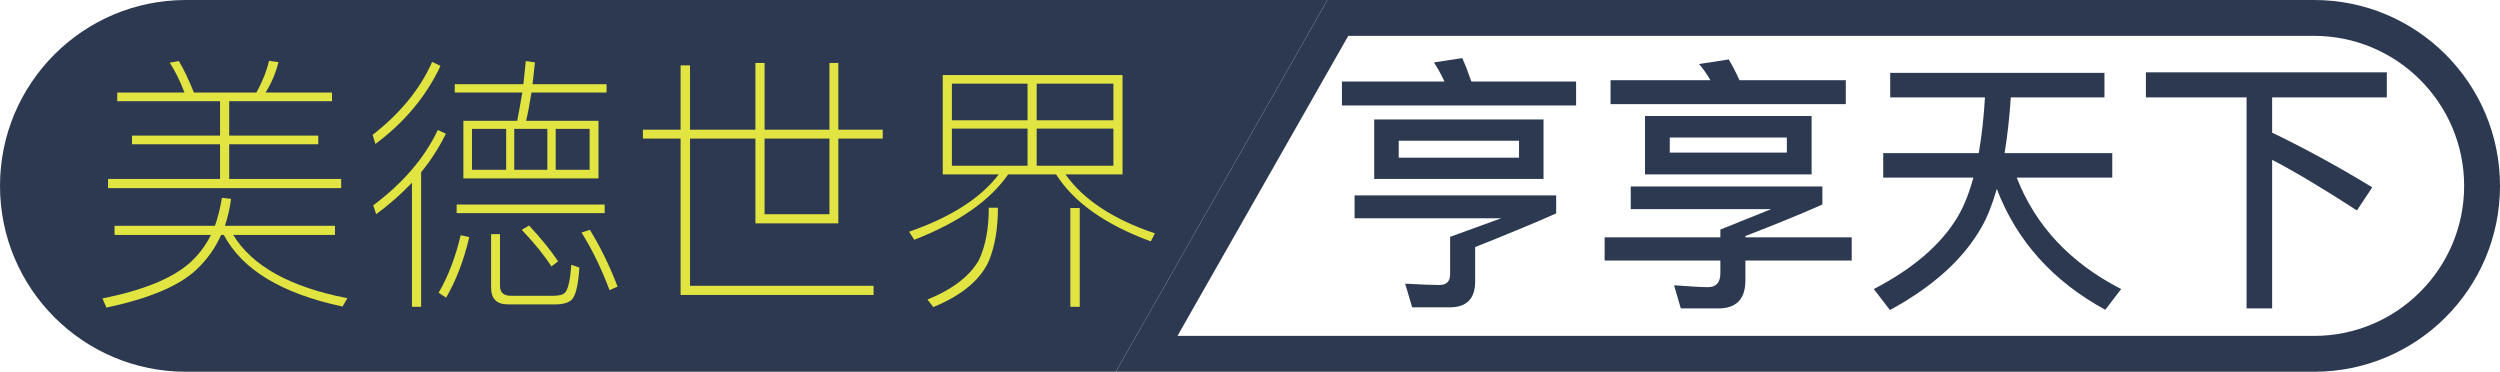
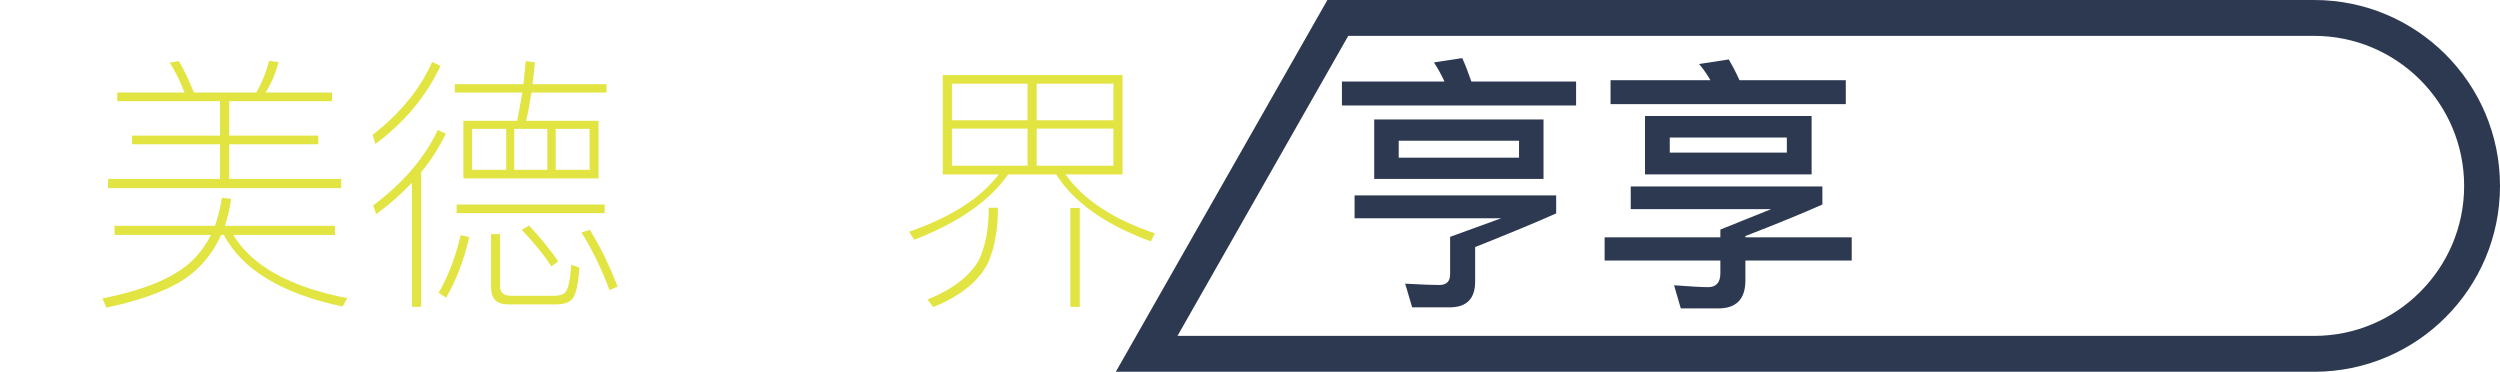
<svg xmlns="http://www.w3.org/2000/svg" xml:space="preserve" width="151.53mm" height="22.533mm" version="1.1" style="shape-rendering:geometricPrecision; text-rendering:geometricPrecision; image-rendering:optimizeQuality; fill-rule:evenodd; clip-rule:evenodd" viewBox="0 0 12390.31 1842.47">
  <defs>
    <style type="text/css">
   
    .fil0 {fill:#2C3951;fill-rule:nonzero}
    .fil1 {fill:#E1E441;fill-rule:nonzero}
   
  </style>
  </defs>
  <g id="图层_x0020_1">
-     <path class="fil0" d="M5530.14 1842.47l-4608.91 0c-508.78,0 -921.24,-412.45 -921.24,-921.24 0,-508.79 412.45,-921.22 921.24,-921.22l5657.49 0 -1048.58 1842.46z" />
    <path class="fil1" d="M1145.3 985.61c-6.22,47.17 -16.46,91.6 -30.7,133.42l545.62 0 0 45.36 -504.25 0c93.38,153.86 281.92,258.34 565.61,313.5l-24.01 41.34c-300.62,-64.03 -496.72,-182.29 -588.31,-354.84l-13.34 0c-29.35,65.8 -70.25,123.17 -122.72,172.1 -84.5,80.03 -233.01,142.69 -445.56,188.07l-20 -45.38c199.19,-39.98 342.38,-97.78 429.54,-173.38 45.37,-40.06 81.39,-87.18 108.06,-141.41l-477.57 0 0 -45.36 497.57 0c14.23,-39.15 25.8,-85.38 34.68,-138.75l45.37 5.33zm-564.28 -526.93l0 0 333.51 0c-22.26,-57.8 -46.71,-107.15 -73.38,-148.07l45.35 -8c24.02,40.01 48.9,92.02 74.7,156.06l309.5 0c29.35,-52.47 50.23,-104.93 62.69,-157.4l46.68 6.67c-13.32,54.25 -34.69,104.5 -64.02,150.73l329.49 0 0 42.72 -509.59 0 0 170.73 441.56 0 0 42.7 -441.56 0 0 172.1 554.94 0 0 45.34 -1155.25 0 0 -45.34 554.96 0 0 -172.1 -436.22 0 0 -42.7 436.22 0 0 -170.73 -509.59 0 0 -42.72z" />
    <path class="fil1" d="M2183.15 326.64c-71.15,151.18 -178.75,280.14 -322.83,386.84l-13.34 -45.32c137.84,-107.6 236.1,-228.12 294.81,-361.55l41.36 20.03zm26.68 336.15l0 0c-34.68,70.25 -75.61,133.86 -122.73,190.79l0 666.96 -45.36 0 0 -614.96c-54.25,56.95 -113.4,108.96 -177.43,156.09l-14.68 -44.01c148.51,-111.17 255.24,-235.67 320.17,-373.56l40.03 18.68zm116.05 512.27l0 0c-26.66,113.84 -64.92,213.9 -114.71,300.16l-37.36 -24.05c47.13,-80.88 83.58,-176.06 109.4,-285.47l42.67 9.35zm280.14 -872.44l0 0 45.36 6.66 -12 108.05 366.85 0 0 41.35 -372.18 0c-9.8,61.37 -18.68,108.05 -26.69,140.1l358.85 0 0 285.47 -669.66 0 0 -285.47 266.79 0c6.21,-31.13 14.68,-77.81 25.34,-140.1l-334.84 0 0 -41.35 340.2 0 11.98 -114.71zm-342.83 711.02l0 0 733.7 0 0 42.7 -733.7 0 0 -42.7zm245.46 -172.09l0 0 0 -202.78 -169.41 0 0 202.78 169.41 0zm9.34 667.03l0 0c-56.03,0 -84.05,-27.6 -84.05,-82.72l0 -265.48 44.02 0 0 256.15c0,32.9 17.78,49.35 53.37,49.35l213.44 0c26.68,0 45.36,-5.33 56.03,-15.99 15.1,-16.91 25.34,-62.72 30.67,-137.41l40.02 13.32c-5.32,85.39 -17.8,138.29 -37.35,158.73 -16.01,16.03 -43.12,24.06 -81.35,24.06l-234.8 0zm194.75 -667.03l0 0 0 -202.78 -164.08 0 0 202.78 164.08 0zm-90.7 276.14l0 0c60.46,64.92 108.48,124.07 144.06,177.44l-33.34 25.32c-33.82,-53.33 -82.71,-113.8 -146.73,-181.41l36.02 -21.36zm300.15 -276.14l0 0 0 -202.78 -168.07 0 0 202.78 168.07 0zm1.33 297.5l0 0c52.47,85.36 98.27,179.21 137.39,281.48l-40.01 17.31c-40.01,-106.67 -86.27,-201.86 -138.74,-285.47l41.36 -13.32z" />
-     <path class="fil1" d="M3186.33 642.79l186.76 0 0 -318.82 46.69 0 0 318.82 324.18 0 0 -330.84 45.36 0 0 330.84 321.49 0 0 -330.84 44.01 0 0 330.84 220.14 0 0 44.03 -220.14 0 0 420.21 -410.85 0 0 -420.21 -324.18 0 0 729.7 909.78 0 0 45.35 -956.47 0 0 -775.05 -186.76 0 0 -44.03zm602.98 44.03l0 0 0 374.85 321.49 0 0 -374.85 -321.49 0z" />
    <path class="fil1" d="M4672.42 371.98l891.12 0 0 492.26 -282.81 0c88.91,125.41 236.56,222.79 442.88,292.16l-20 39.98c-225.02,-82.69 -381.53,-193.41 -469.58,-332.14l-237.45 0c-90.72,130.73 -245.92,238.78 -465.56,324.14l-25.36 -39.99c207.22,-72.05 355.29,-166.73 444.24,-284.14l-277.47 0 0 -492.26zm273.46 657.64l0 0c0,102.31 -14.66,189.45 -44.01,261.49 -41.82,95.17 -133.86,172.08 -276.15,230.78l-29.35 -37.38c125.41,-50.67 210.78,-116.46 256.13,-197.4 32.02,-69.38 48.04,-155.18 48.04,-257.49l45.34 0zm-228.11 -433.5l0 0 374.86 0 0 -181.46 -374.86 0 0 181.46zm374.86 225.4l0 0 0 -184.05 -374.86 0 0 184.05 374.86 0zm45.34 -406.86l0 0 0 181.46 380.2 0 0 -181.46 -380.2 0zm380.2 406.86l0 0 0 -184.05 -380.2 0 0 184.05 380.2 0zm-213.45 209.47l0 0 46.71 0 0 489.54 -46.71 0 0 -489.54z" />
-     <path class="fil0" d="M7247.04 287.95c14.2,31.14 29.35,69.82 45.33,116.05l518.95 0 0 118.71 -1160.58 0 0 -118.71 508.25 0c-14.24,-31.15 -31.59,-62.72 -52.03,-94.73l140.08 -21.33zm-60.03 885.77l0 0 253.44 -92.06 -727.02 0 0 -113.37 999.15 0 0 89.36c-97.84,43.62 -231.67,99.21 -401.52,166.76l0 170.76c0,85.4 -42.25,128.07 -126.74,128.07l-185.41 0 -34.69 -117.39c80.04,4.43 136.52,6.65 169.43,6.65 35.55,0 53.36,-17.78 53.36,-53.35l0 -185.43zm-376.21 -581.64l0 0 839.07 0 0 294.84 -839.07 0 0 -294.84zm717.7 189.45l0 0 0 -84.07 -596.3 0 0 84.07 596.3 0z" />
+     <path class="fil0" d="M7247.04 287.95c14.2,31.14 29.35,69.82 45.33,116.05l518.95 0 0 118.71 -1160.58 0 0 -118.71 508.25 0c-14.24,-31.15 -31.59,-62.72 -52.03,-94.73l140.08 -21.33zm-60.03 885.77l0 0 253.44 -92.06 -727.02 0 0 -113.37 999.15 0 0 89.36c-97.84,43.62 -231.67,99.21 -401.52,166.76l0 170.76c0,85.4 -42.25,128.07 -126.74,128.07l-185.41 0 -34.69 -117.39c80.04,4.43 136.52,6.65 169.43,6.65 35.55,0 53.36,-17.78 53.36,-53.35l0 -185.43m-376.21 -581.64l0 0 839.07 0 0 294.84 -839.07 0 0 -294.84zm717.7 189.45l0 0 0 -84.07 -596.3 0 0 84.07 596.3 0z" />
    <path class="fil0" d="M7952.72 1176.39l573.62 0 0 -38.68 252.12 -101.38 -696.32 0 0 -112.09 949.8 0 0 89.4c-102.28,45.37 -229.47,97.38 -381.52,156.09l0 6.66 526.94 0 0 114.73 -526.94 0 0 98.71c0,92.48 -44.93,138.74 -134.75,138.74l-185.41 0 -33.36 -114.72c82.71,6.18 138.74,9.34 168.07,9.34 40.92,0 61.38,-23.15 61.38,-69.37l0 -62.7 -573.62 0 0 -114.73zm614.96 -881.8l0 0c16.03,25.81 33.81,60.07 53.38,102.72l526.93 0 0 118.76 -1165.9 0 0 -118.76 494.91 0c-16.91,-29.32 -35.6,-56.01 -56.04,-80.03l146.72 -22.69zm-414.84 280.15l0 0 825.73 0 0 289.51 -825.73 0 0 -289.51zm703.01 181.44l0 0 0 -74.7 -580.31 0 0 74.7 580.31 0z" />
-     <path class="fil0" d="M9333.41 758.84l473.58 0c15.12,-88.03 25.32,-180.09 30.68,-276.14l-469.59 0 0 -121.41 1061.86 0 0 121.41 -464.22 0c-6.25,96.97 -16.46,189 -30.7,276.14l533.63 0 0 121.38 -473.58 0c93.4,239.24 265.91,423.36 517.59,552.29l-78.69 102.73c-259.69,-141.41 -438.9,-341.06 -537.62,-598.97 -22.25,77.38 -47.14,140.08 -74.71,188.09 -88.93,158.3 -240.58,295.68 -454.89,412.22l-80.03 -104.06c195.62,-101.35 334.35,-220.97 416.22,-358.83 30.19,-50.69 56,-115.17 77.36,-193.45l-446.89 0 0 -121.38z" />
-     <path class="fil0" d="M10635.38 358.63l1193.93 0 0 124.07 -568.28 0 0 174.75c159.19,76.49 324.62,166.76 496.26,270.81l-76.04 114.72c-171.64,-111.14 -311.7,-194.75 -420.21,-250.78l0 736.37 -126.75 0 0 -1045.87 -498.91 0 0 -124.07z" />
    <path class="fil0" d="M11469.07 177.73c409.98,0 743.52,333.52 743.52,743.5 0,409.98 -333.54,743.52 -743.52,743.52l-5633.28 0 846.28 -1487.02 4787 0zm0 -177.73l0 0 -4890.34 0 -1048.58 1842.47 5938.93 0c508.78,0 921.24,-412.45 921.24,-921.24 0,-508.78 -412.45,-921.23 -921.24,-921.23z" />
  </g>
</svg>